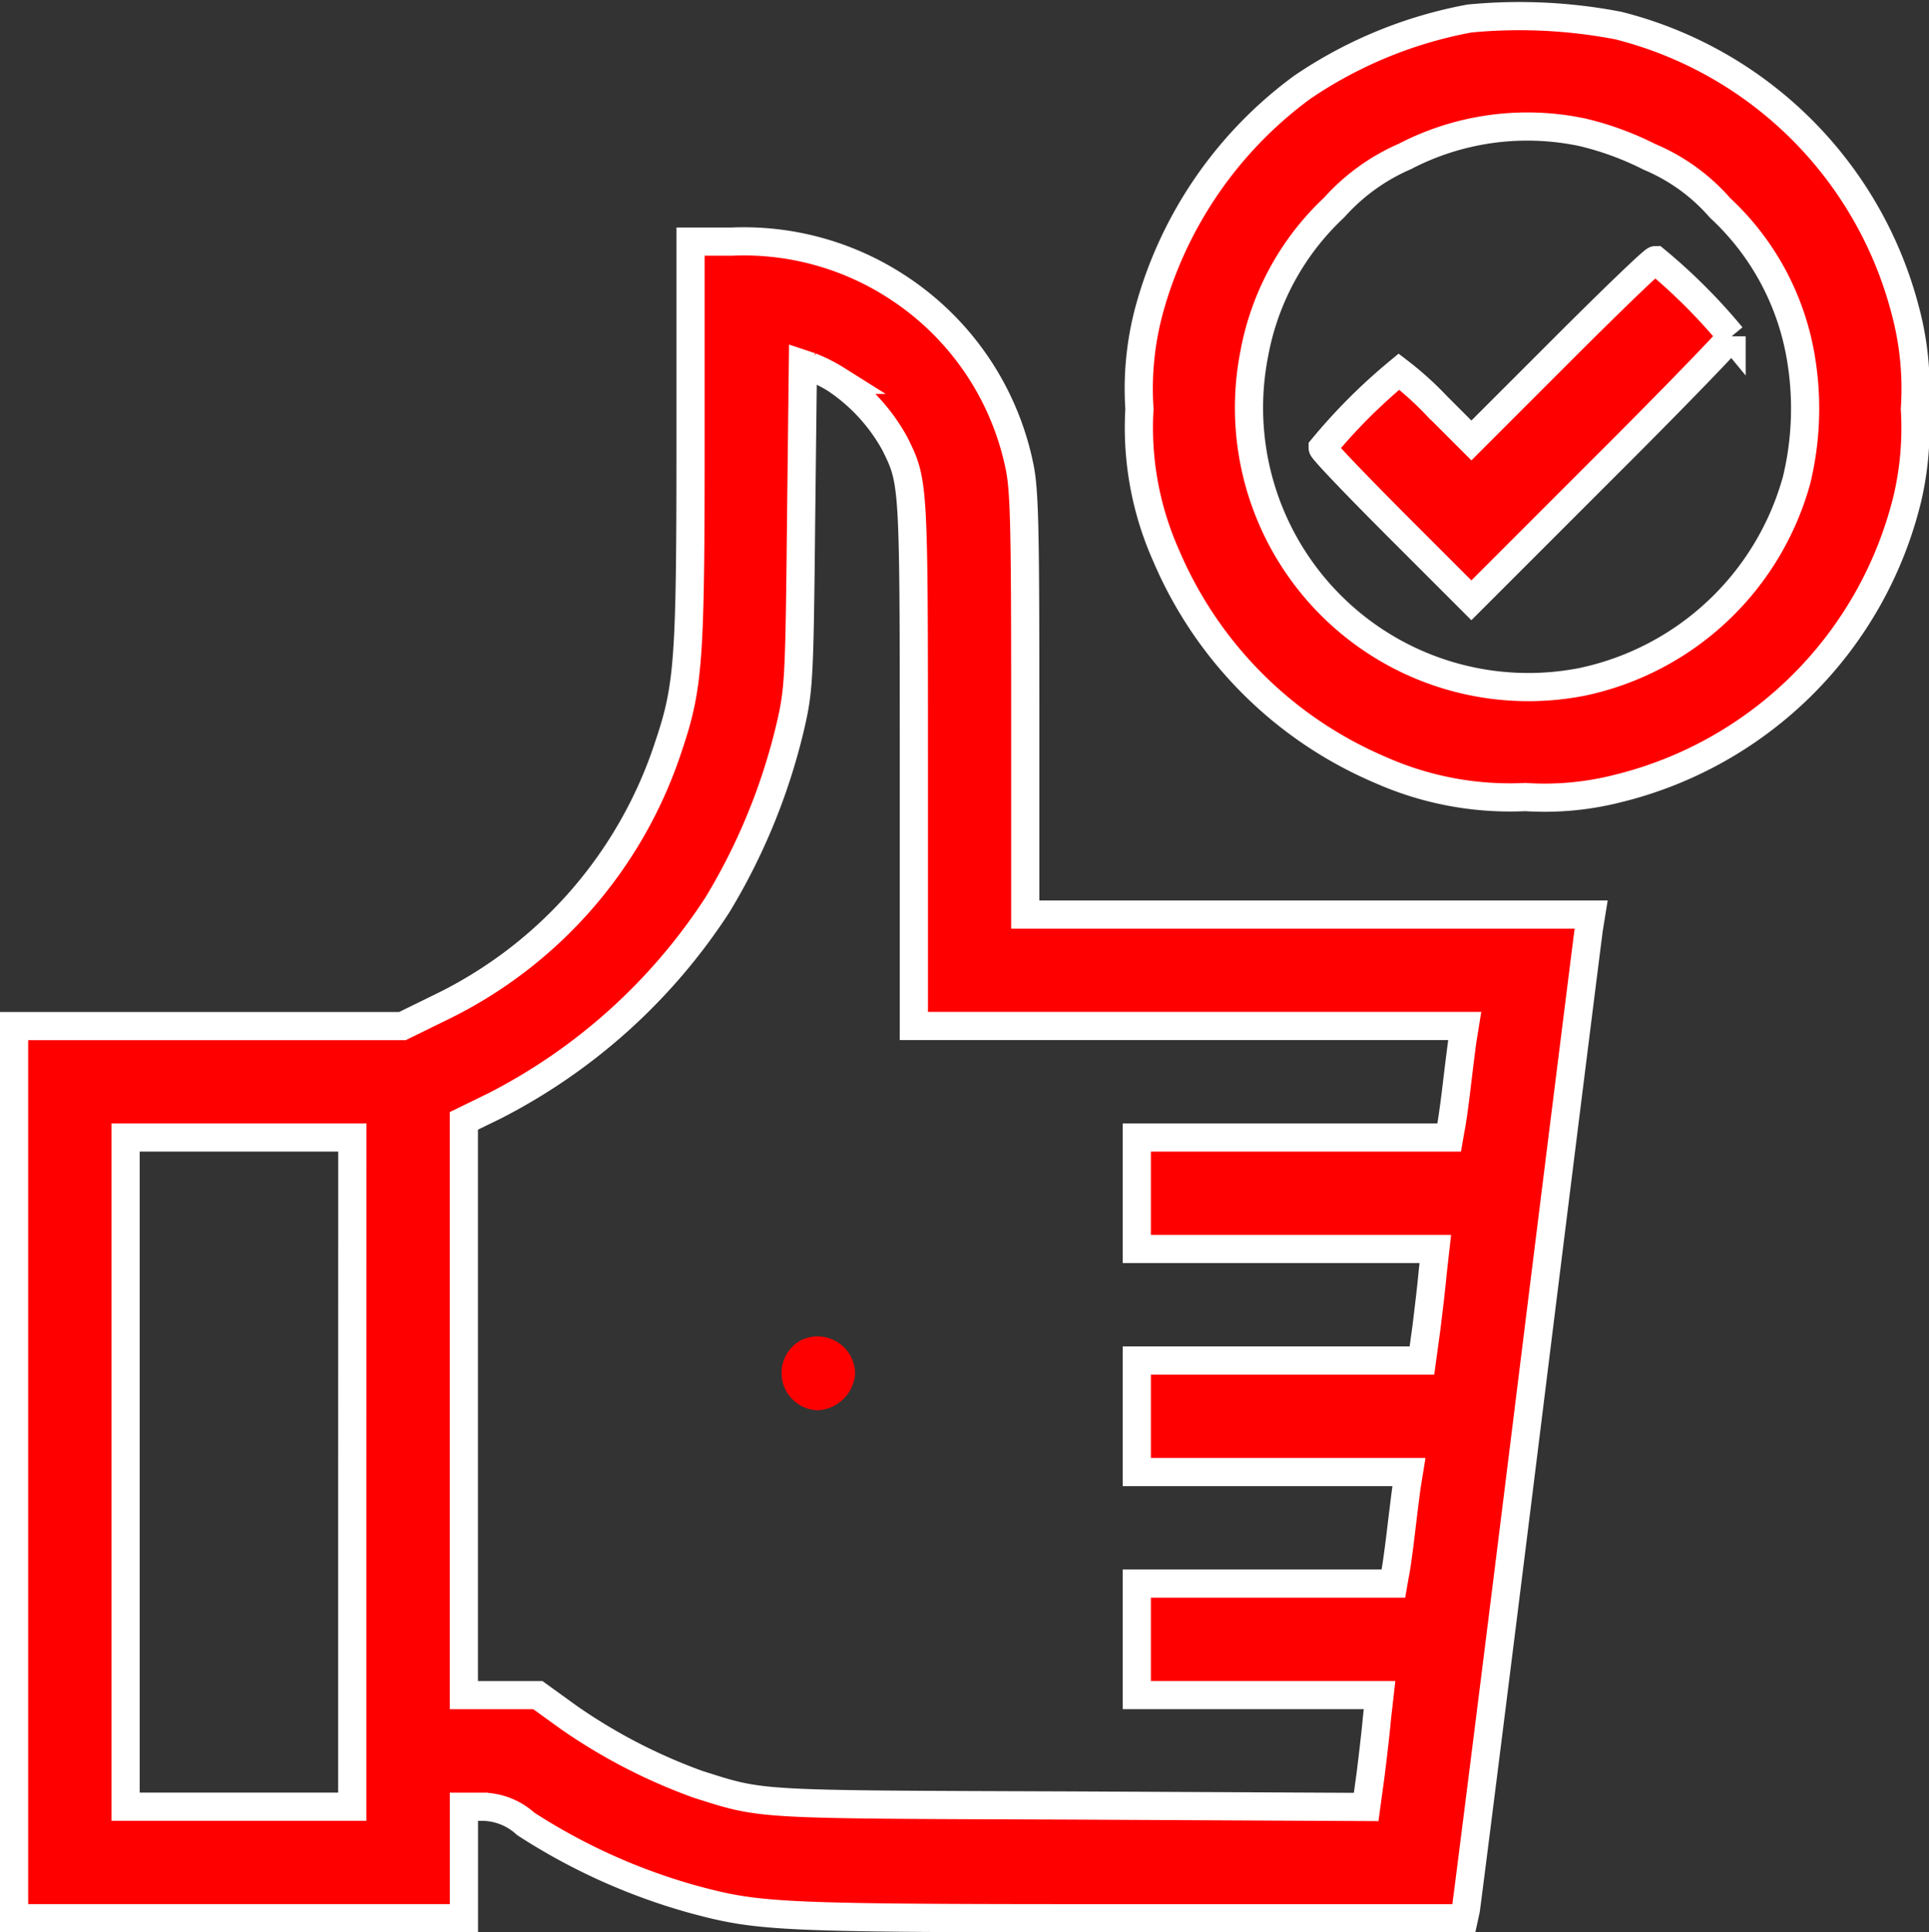
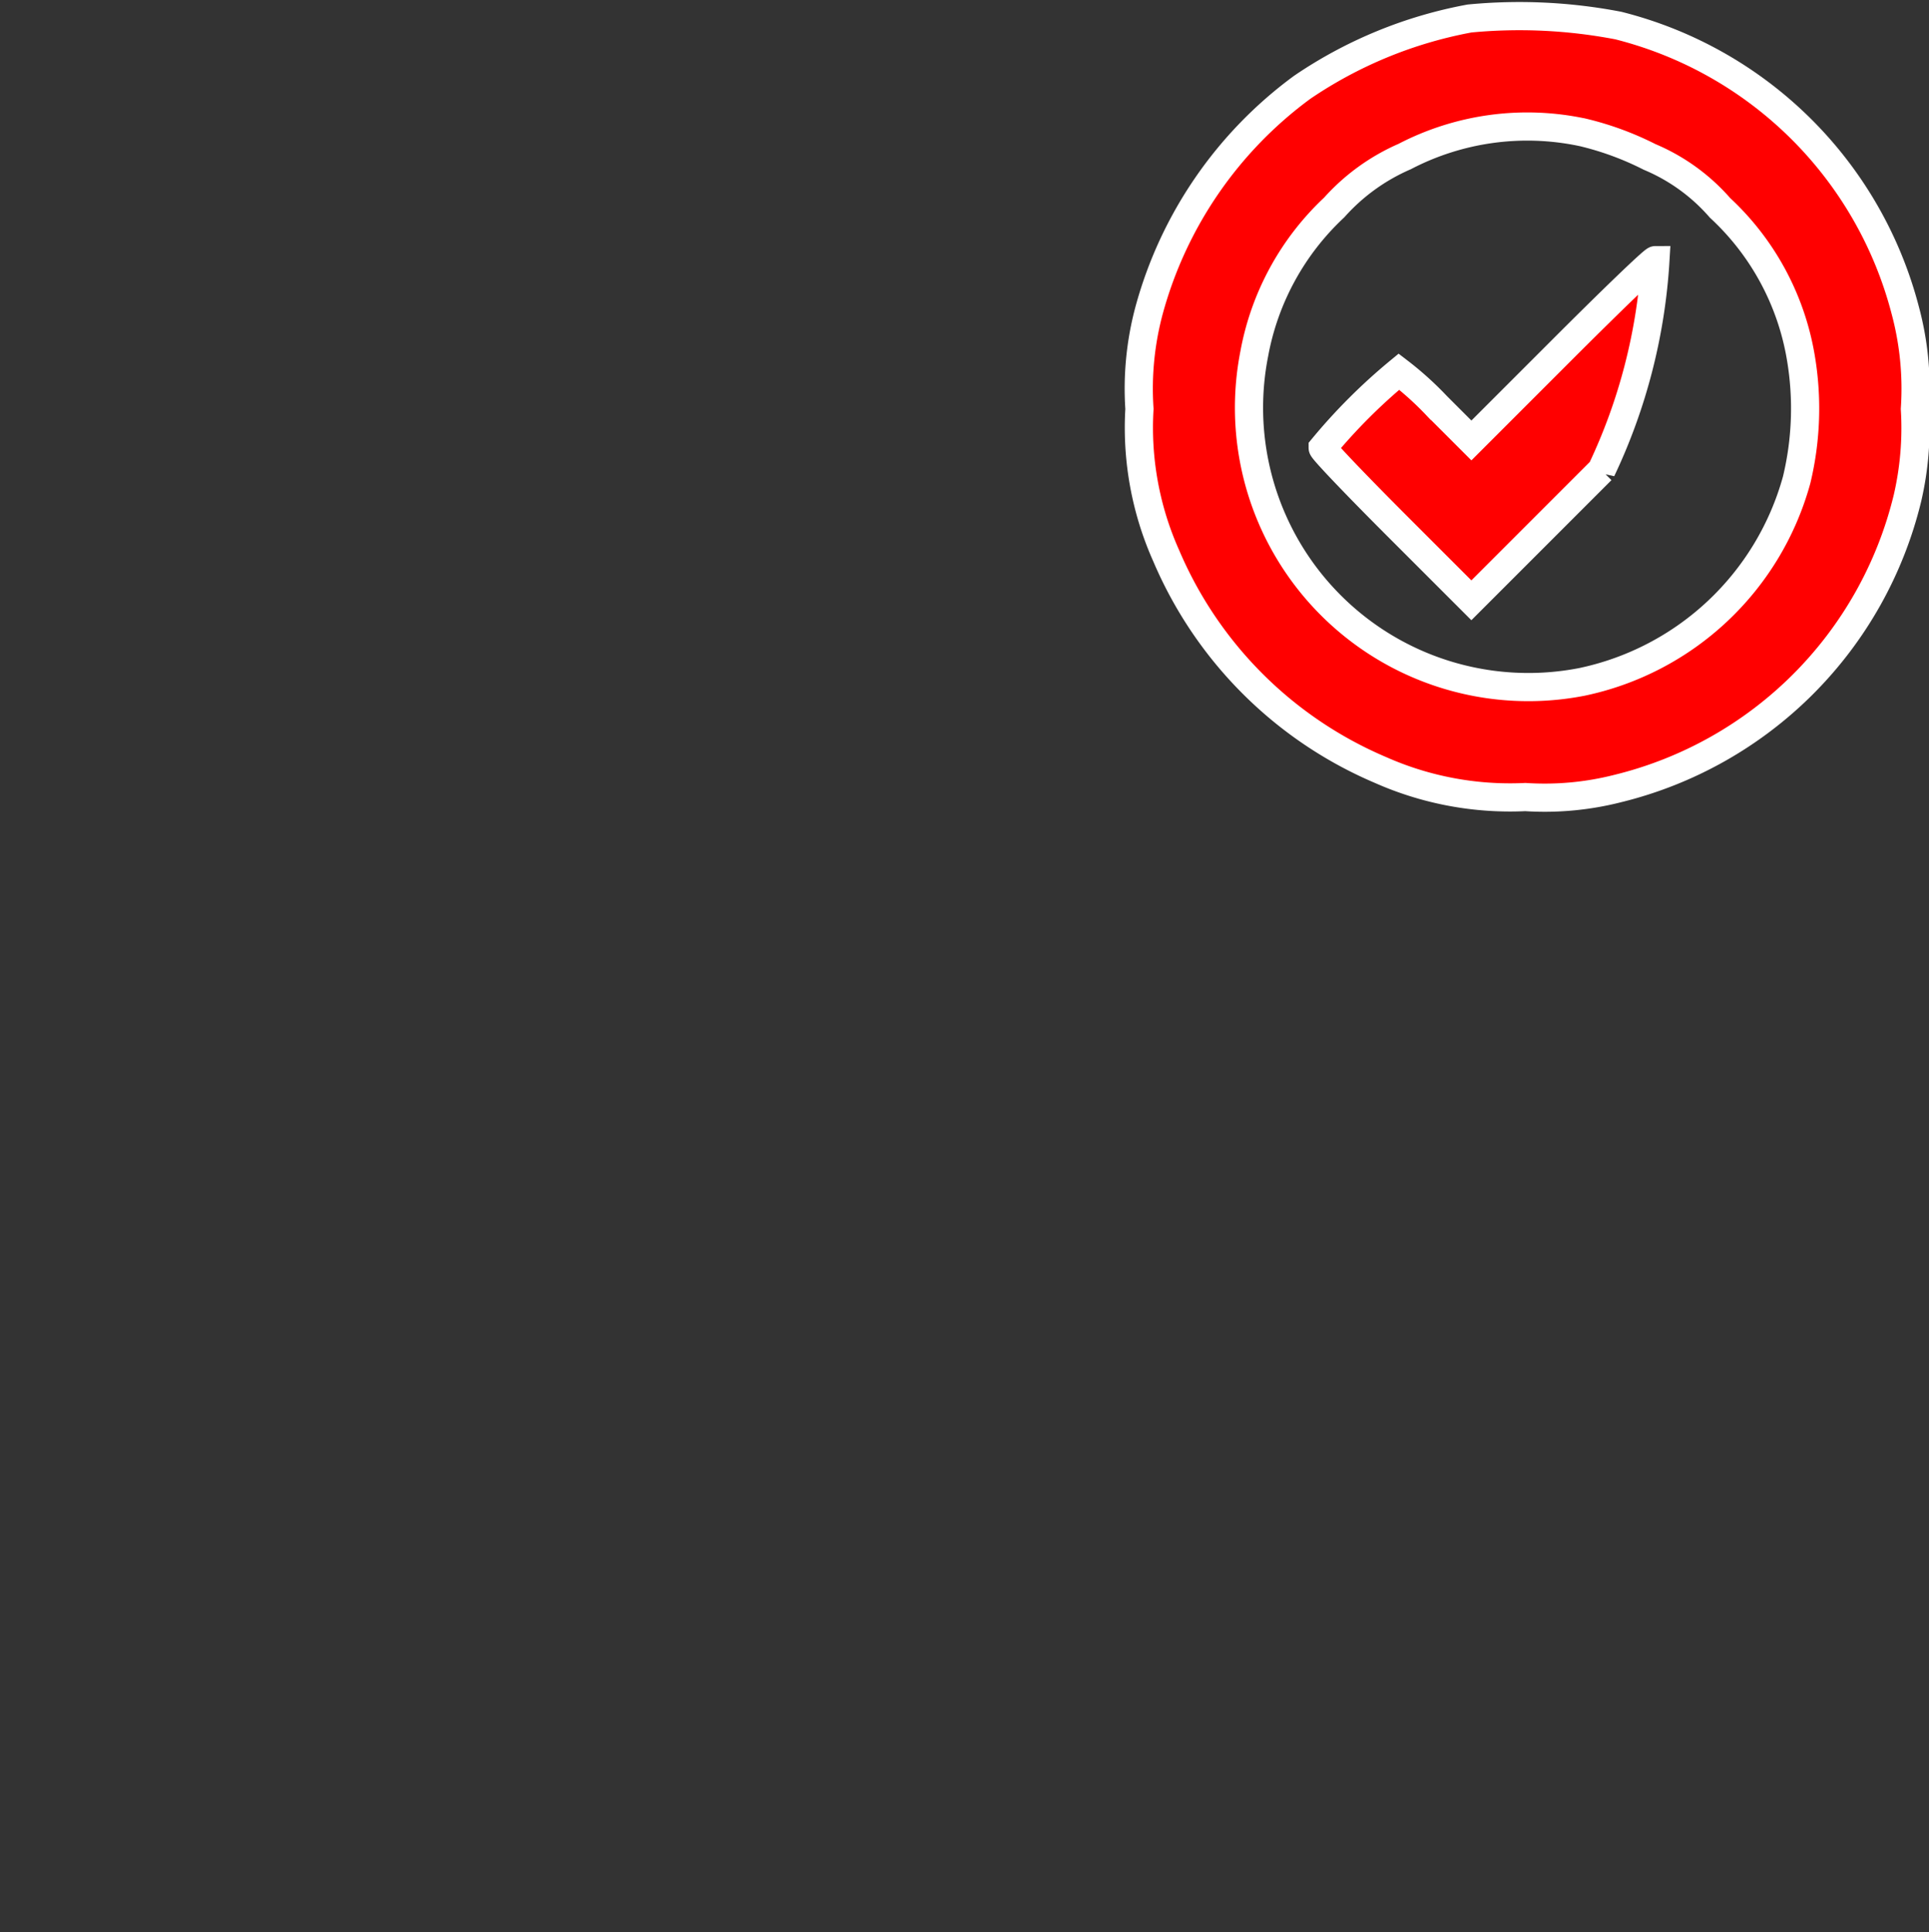
<svg xmlns="http://www.w3.org/2000/svg" width="54.751" height="54.845" viewBox="0 0 54.751 54.845">
  <rect x="0" y="0" width="54.751" height="54.845" fill="#333333" stroke="none" />
  <g id="Group_2506" data-name="Group 2506" transform="translate(0.4 0.453)">
-     <path id="Path_3" data-name="Path 3" d="M207.728-166.728a1.059,1.059,0,0,0,.518,1.966,1.119,1.119,0,0,0,1.057-1.047A1.065,1.065,0,0,0,207.728-166.728Z" transform="translate(-185.432 204.339)" fill="red" />
    <path id="Path_88" data-name="Path 88" d="M312.07-511.615a12.458,12.458,0,0,0-4.748,1.952,11.645,11.645,0,0,0-4.347,6.331,8.579,8.579,0,0,0-.274,2.8,8.906,8.906,0,0,0,.76,4.168,11.493,11.493,0,0,0,6.078,6.078,9.064,9.064,0,0,0,4.115.77,8.4,8.4,0,0,0,2.627-.243A11.2,11.2,0,0,0,324.5-498a8.814,8.814,0,0,0,.211-2.532,8.579,8.579,0,0,0-.274-2.8,11.254,11.254,0,0,0-8.146-8.083A14.861,14.861,0,0,0,312.07-511.615Zm3.2,3.229a8.56,8.56,0,0,1,1.91.7,5.445,5.445,0,0,1,2,1.446,7.474,7.474,0,0,1,2.29,4.231,8.654,8.654,0,0,1-.116,3.493,8.037,8.037,0,0,1-6.088,5.73,7.929,7.929,0,0,1-9.307-9.307,7.545,7.545,0,0,1,2.269-4.157,5.755,5.755,0,0,1,2-1.446A7.536,7.536,0,0,1,315.267-508.386Z" transform="translate(-270.76 511.687)" fill="red" stroke="#fff" stroke-width="0.8" />
-     <path id="Path_89" data-name="Path 89" d="M358.785-443.446l-2.564,2.564-.981-.981a9.084,9.084,0,0,0-1.076-.971A16.117,16.117,0,0,0,352-440.671c0,.063.95,1.055,2.11,2.216l2.11,2.11,3.693-3.693c2.036-2.026,3.693-3.746,3.693-3.8A16.116,16.116,0,0,0,361.444-446C361.38-446,360.188-444.85,358.785-443.446Z" transform="translate(-314.858 452.931)" fill="red" stroke="#fff" stroke-width="0.8" />
-     <path id="Path_90" data-name="Path 90" d="M19.2-445.334c0,6.257-.053,6.964-.633,8.684a12.562,12.562,0,0,1-6.489,7.4l-1.055.517H0v25.324H12.768v-3.165h.517a1.852,1.852,0,0,1,1.235.485,17.176,17.176,0,0,0,4.79,2.153c1.868.5,2.4.528,12.419.528h9.423l.053-.243c.021-.127.812-6.352,1.741-13.844s1.72-13.791,1.752-14.013l.063-.39H28.7v-5.962c0-5.054-.021-6.1-.169-6.785a7.977,7.977,0,0,0-3.45-5.054,7.962,7.962,0,0,0-4.717-1.3H19.2Zm4.147-1.741A5.218,5.218,0,0,1,25-445.26c.538,1.087.538,1.066.538,9.053v7.471H41.173l-.063.39c-.032.222-.106.823-.169,1.351s-.137,1.055-.169,1.182l-.042.243H31.866v3.165h8.473l-.074.654c-.032.369-.116,1.076-.179,1.583l-.127.929H31.866v3.165H39.59l-.063.39c-.032.222-.106.823-.169,1.351s-.137,1.055-.169,1.182l-.042.243H31.866v3.165h6.89l-.074.654c-.032.369-.116,1.087-.179,1.593l-.127.929-8.4-.042c-9.053-.032-8.695-.011-10.562-.6a15.823,15.823,0,0,1-3.672-1.9l-.876-.633h-2.1v-16.3l.865-.422a16.491,16.491,0,0,0,6.331-5.708,17.515,17.515,0,0,0,2.1-5.191c.211-.939.232-1.393.274-5.592l.053-4.569.222.074A4.489,4.489,0,0,1,23.351-447.075Zm-13.749,31v9.5H3.165V-425.57H9.6Z" transform="translate(0 457.404)" fill="red" stroke="#fff" stroke-width="0.8" />
+     <path id="Path_89" data-name="Path 89" d="M358.785-443.446l-2.564,2.564-.981-.981a9.084,9.084,0,0,0-1.076-.971A16.117,16.117,0,0,0,352-440.671c0,.063.95,1.055,2.11,2.216l2.11,2.11,3.693-3.693A16.116,16.116,0,0,0,361.444-446C361.38-446,360.188-444.85,358.785-443.446Z" transform="translate(-314.858 452.931)" fill="red" stroke="#fff" stroke-width="0.8" />
  </g>
</svg>